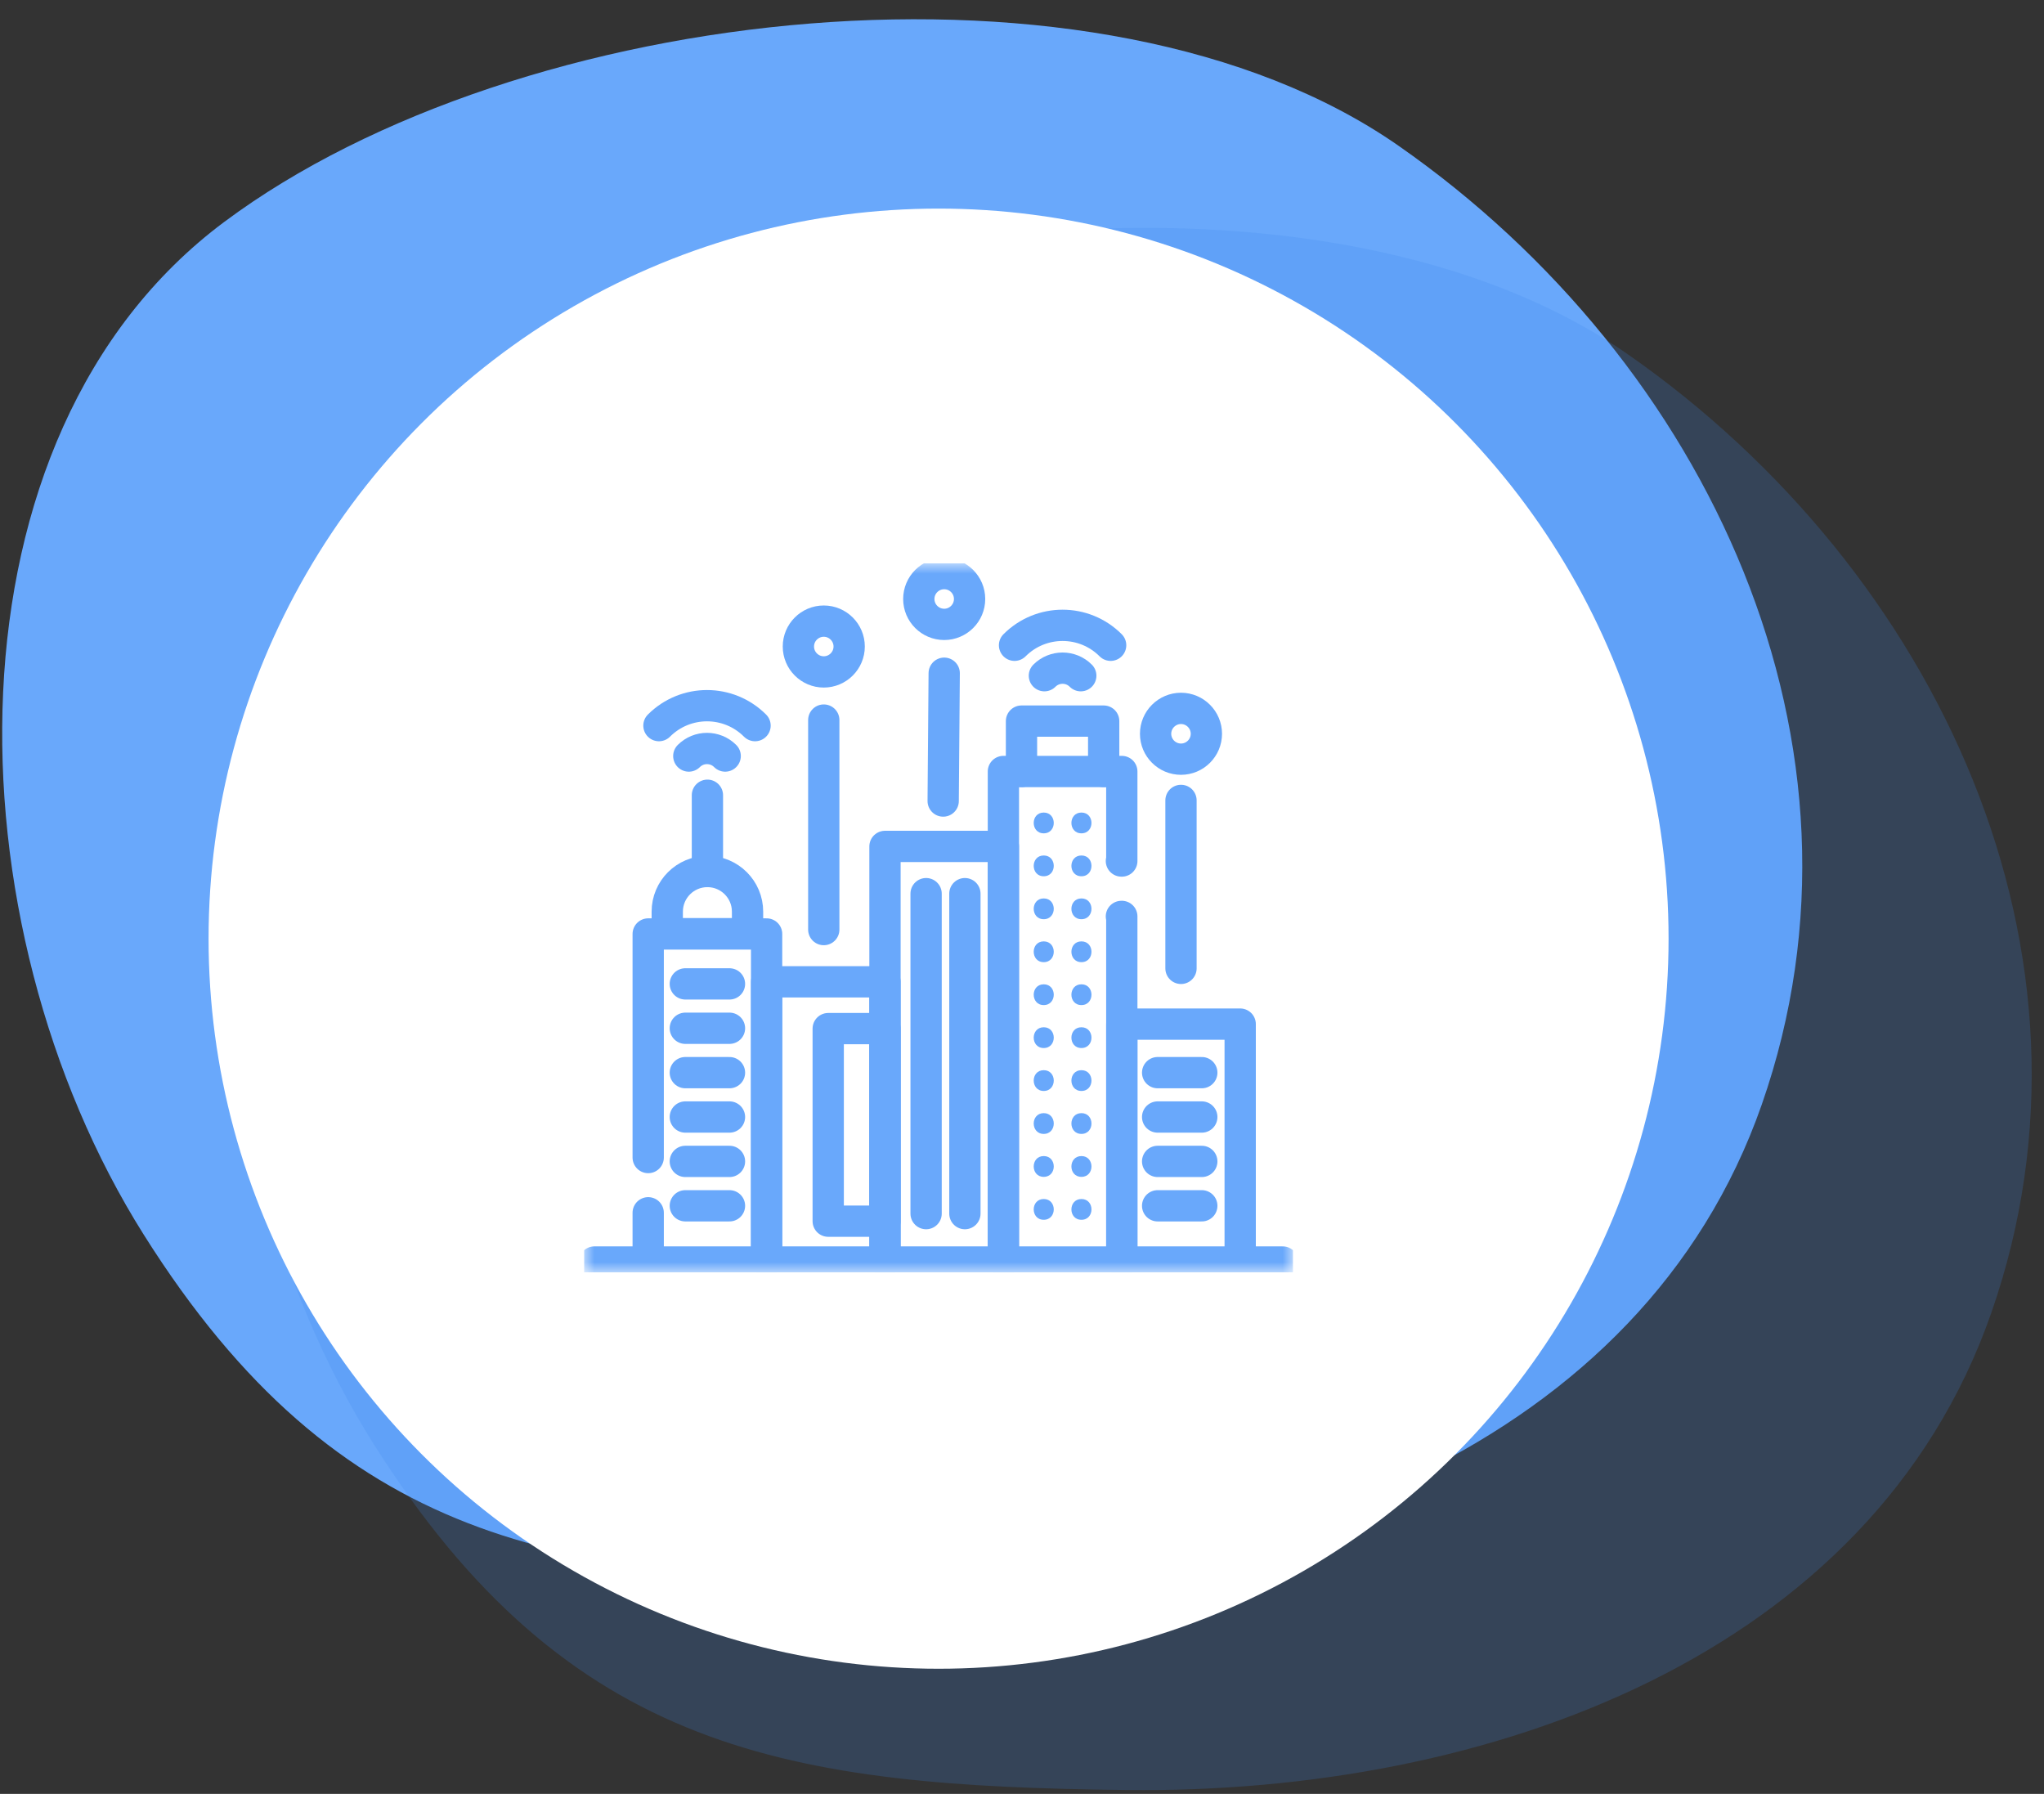
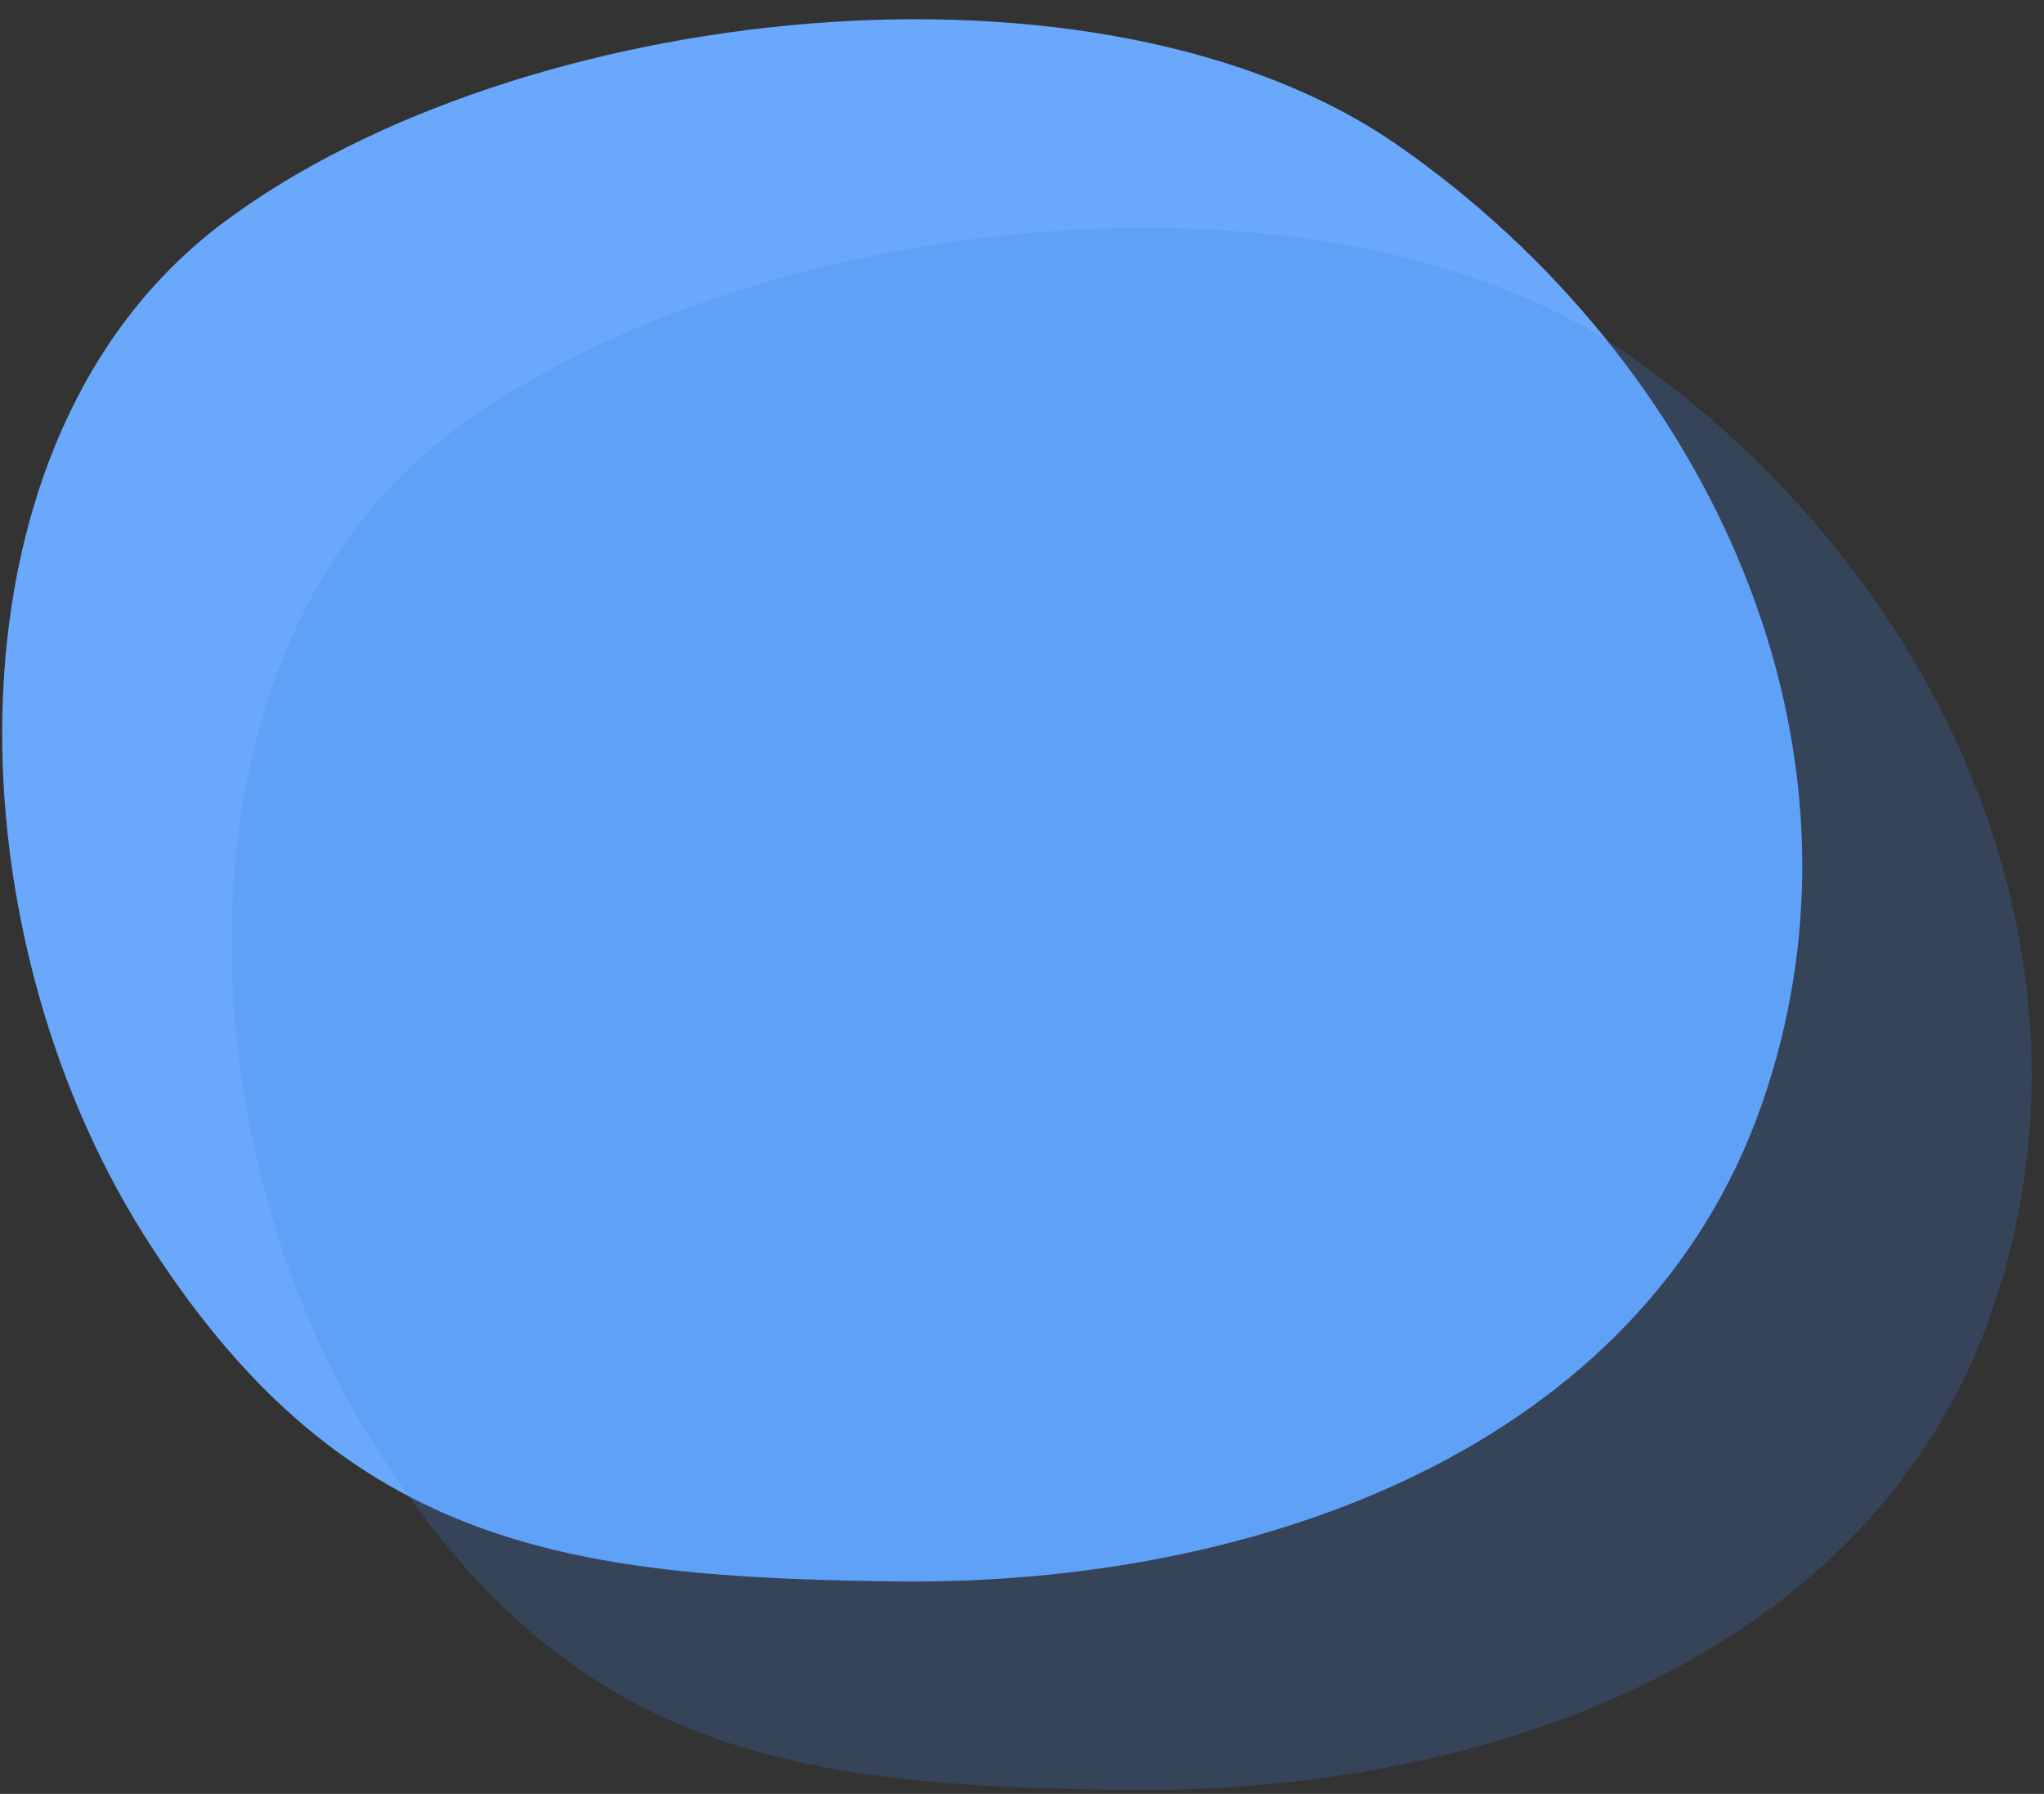
<svg xmlns="http://www.w3.org/2000/svg" width="98" height="86" viewBox="0 0 98 86" fill="none">
  <rect x="0" y="0" width="98" height="86" fill="#333333" stroke="none" />
  <path fill-rule="evenodd" clip-rule="evenodd" d="M10.751 10.639C24.879 0.107 52.774 -2.98 67.065 6.996C81.921 17.368 90.487 35.733 84.467 52.957C78.734 69.363 60.385 76.016 43.015 75.814C26.899 75.627 16.268 74.082 6.89 59.187C-2.489 44.292 -2.99 20.884 10.751 10.639Z" fill="#69A8FB" />
  <path fill-rule="evenodd" clip-rule="evenodd" d="M21.751 20.639C35.879 10.107 63.774 7.02 78.065 16.997C92.921 27.368 101.487 45.733 95.467 62.957C89.734 79.363 71.385 86.016 54.015 85.814C37.899 85.627 27.268 84.082 17.89 69.187C8.511 54.292 8.01 30.884 21.751 20.639Z" fill="#3C87EB" fill-opacity="0.2" />
-   <circle cx="45" cy="45" r="35" fill="white" />
  <g clip-path="url(#clip0_0_1)">
    <mask id="mask0_0_1" style="mask-type:luminance" maskUnits="userSpaceOnUse" x="28" y="27" width="34" height="34">
-       <path d="M28 27H62V61H28V27Z" fill="white" />
-     </mask>
+       </mask>
    <g mask="url(#mask0_0_1)">
      <path d="M28.498 60.502H61.502" stroke="#69A8FB" stroke-width="1.5" stroke-miterlimit="10" stroke-linecap="round" stroke-linejoin="round" />
      <path d="M36.755 60.445V44.775H31.078V55.493" stroke="#69A8FB" stroke-width="1.5" stroke-miterlimit="10" stroke-linecap="round" stroke-linejoin="round" />
-       <path d="M31.078 58.141V60.445" stroke="#69A8FB" stroke-width="1.5" stroke-miterlimit="10" stroke-linecap="round" stroke-linejoin="round" />
      <path d="M36.755 60.445V47.069H42.431V60.445" stroke="#69A8FB" stroke-width="1.5" stroke-miterlimit="10" stroke-linecap="round" stroke-linejoin="round" />
      <path d="M42.431 60.445V40.578H48.108V60.445" stroke="#69A8FB" stroke-width="1.5" stroke-miterlimit="10" stroke-linecap="round" stroke-linejoin="round" />
      <path d="M53.785 60.445V43.933C53.778 43.933 53.772 43.934 53.766 43.934" stroke="#69A8FB" stroke-width="1.5" stroke-miterlimit="10" stroke-linecap="round" stroke-linejoin="round" />
      <path d="M53.766 41.277C53.772 41.277 53.778 41.278 53.785 41.278V36.986H48.108V60.445" stroke="#69A8FB" stroke-width="1.5" stroke-miterlimit="10" stroke-linecap="round" stroke-linejoin="round" />
      <path d="M53.785 60.445V49.096H59.461V60.445" stroke="#69A8FB" stroke-width="1.5" stroke-miterlimit="10" stroke-linecap="round" stroke-linejoin="round" />
      <path d="M35.841 44.762H31.992V43.704C31.992 42.641 32.854 41.78 33.917 41.78C34.979 41.78 35.841 42.641 35.841 43.704V44.762Z" stroke="#69A8FB" stroke-width="1.5" stroke-miterlimit="10" stroke-linecap="round" stroke-linejoin="round" />
      <path d="M33.917 41.78V38.124" stroke="#69A8FB" stroke-width="1.5" stroke-miterlimit="10" stroke-linecap="round" stroke-linejoin="round" />
      <path d="M32.858 47.168H34.975" stroke="#69A8FB" stroke-width="1.5" stroke-miterlimit="10" stroke-linecap="round" stroke-linejoin="round" />
-       <path d="M32.858 49.295H34.975" stroke="#69A8FB" stroke-width="1.5" stroke-miterlimit="10" stroke-linecap="round" stroke-linejoin="round" />
      <path d="M32.858 51.423H34.975" stroke="#69A8FB" stroke-width="1.5" stroke-miterlimit="10" stroke-linecap="round" stroke-linejoin="round" />
-       <path d="M32.858 53.55H34.975" stroke="#69A8FB" stroke-width="1.5" stroke-miterlimit="10" stroke-linecap="round" stroke-linejoin="round" />
      <path d="M32.858 55.678H34.975" stroke="#69A8FB" stroke-width="1.5" stroke-miterlimit="10" stroke-linecap="round" stroke-linejoin="round" />
      <path d="M32.858 57.806H34.975" stroke="#69A8FB" stroke-width="1.5" stroke-miterlimit="10" stroke-linecap="round" stroke-linejoin="round" />
      <path d="M55.503 51.423H57.62" stroke="#69A8FB" stroke-width="1.5" stroke-miterlimit="10" stroke-linecap="round" stroke-linejoin="round" />
      <path d="M55.503 53.55H57.62" stroke="#69A8FB" stroke-width="1.5" stroke-miterlimit="10" stroke-linecap="round" stroke-linejoin="round" />
      <path d="M55.503 55.678H57.62" stroke="#69A8FB" stroke-width="1.5" stroke-miterlimit="10" stroke-linecap="round" stroke-linejoin="round" />
      <path d="M55.503 57.806H57.62" stroke="#69A8FB" stroke-width="1.5" stroke-miterlimit="10" stroke-linecap="round" stroke-linejoin="round" />
      <path d="M48.976 36.986V34.57H52.916V36.986" stroke="#69A8FB" stroke-width="1.5" stroke-miterlimit="10" stroke-linecap="round" stroke-linejoin="round" />
      <path d="M42.431 58.543H39.709V49.312H42.431V58.543Z" stroke="#69A8FB" stroke-width="1.5" stroke-miterlimit="10" stroke-linecap="round" stroke-linejoin="round" />
      <path d="M44.402 42.842V58.181" stroke="#69A8FB" stroke-width="1.5" stroke-miterlimit="10" stroke-linecap="round" stroke-linejoin="round" />
      <path d="M46.262 42.842V58.181" stroke="#69A8FB" stroke-width="1.5" stroke-miterlimit="10" stroke-linecap="round" stroke-linejoin="round" />
      <path d="M50.042 39.95C50.683 39.95 50.684 38.954 50.042 38.954C49.402 38.954 49.401 39.95 50.042 39.95Z" fill="#69A8FB" />
      <path d="M50.042 42.008C50.683 42.008 50.684 41.012 50.042 41.012C49.402 41.012 49.401 42.008 50.042 42.008Z" fill="#69A8FB" />
      <path d="M50.042 44.067C50.683 44.067 50.684 43.071 50.042 43.071C49.402 43.071 49.401 44.067 50.042 44.067Z" fill="#69A8FB" />
      <path d="M50.042 46.126C50.683 46.126 50.684 45.13 50.042 45.13C49.402 45.13 49.401 46.126 50.042 46.126Z" fill="#69A8FB" />
      <path d="M50.042 48.184C50.683 48.184 50.684 47.188 50.042 47.188C49.402 47.188 49.401 48.184 50.042 48.184Z" fill="#69A8FB" />
      <path d="M50.042 50.243C50.683 50.243 50.684 49.247 50.042 49.247C49.402 49.247 49.401 50.243 50.042 50.243Z" fill="#69A8FB" />
      <path d="M50.042 52.301C50.683 52.301 50.684 51.305 50.042 51.305C49.402 51.305 49.401 52.301 50.042 52.301Z" fill="#69A8FB" />
      <path d="M50.042 54.36C50.683 54.36 50.684 53.364 50.042 53.364C49.402 53.364 49.401 54.36 50.042 54.36Z" fill="#69A8FB" />
      <path d="M50.042 56.419C50.683 56.419 50.684 55.422 50.042 55.422C49.402 55.422 49.401 56.419 50.042 56.419Z" fill="#69A8FB" />
      <path d="M50.042 58.477C50.683 58.477 50.684 57.481 50.042 57.481C49.402 57.481 49.401 58.477 50.042 58.477Z" fill="#69A8FB" />
      <path d="M51.85 39.95C52.491 39.95 52.492 38.954 51.85 38.954C51.209 38.954 51.208 39.95 51.85 39.95Z" fill="#69A8FB" />
      <path d="M51.85 42.008C52.491 42.008 52.492 41.012 51.85 41.012C51.209 41.012 51.208 42.008 51.85 42.008Z" fill="#69A8FB" />
      <path d="M51.85 44.067C52.491 44.067 52.492 43.071 51.85 43.071C51.209 43.071 51.208 44.067 51.85 44.067Z" fill="#69A8FB" />
      <path d="M51.85 46.126C52.491 46.126 52.492 45.13 51.85 45.13C51.209 45.13 51.208 46.126 51.85 46.126Z" fill="#69A8FB" />
      <path d="M51.85 48.184C52.491 48.184 52.492 47.188 51.85 47.188C51.209 47.188 51.208 48.184 51.85 48.184Z" fill="#69A8FB" />
      <path d="M51.85 50.243C52.491 50.243 52.492 49.247 51.85 49.247C51.209 49.247 51.208 50.243 51.85 50.243Z" fill="#69A8FB" />
      <path d="M51.85 52.301C52.491 52.301 52.492 51.305 51.85 51.305C51.209 51.305 51.208 52.301 51.85 52.301Z" fill="#69A8FB" />
      <path d="M51.85 54.36C52.491 54.36 52.492 53.364 51.85 53.364C51.209 53.364 51.208 54.36 51.85 54.36Z" fill="#69A8FB" />
      <path d="M51.85 56.419C52.491 56.419 52.492 55.422 51.85 55.422C51.209 55.422 51.208 56.419 51.85 56.419Z" fill="#69A8FB" />
      <path d="M51.85 58.477C52.491 58.477 52.492 57.481 51.85 57.481C51.209 57.481 51.208 58.477 51.85 58.477Z" fill="#69A8FB" />
      <path d="M34.769 36.244C34.287 35.762 33.507 35.762 33.025 36.244" stroke="#69A8FB" stroke-width="1.5" stroke-miterlimit="10" stroke-linecap="round" stroke-linejoin="round" />
      <path d="M36.201 34.786C34.928 33.512 32.867 33.512 31.593 34.786" stroke="#69A8FB" stroke-width="1.5" stroke-miterlimit="10" stroke-linecap="round" stroke-linejoin="round" />
      <path d="M51.818 32.393C51.336 31.911 50.556 31.911 50.074 32.393" stroke="#69A8FB" stroke-width="1.5" stroke-miterlimit="10" stroke-linecap="round" stroke-linejoin="round" />
      <path d="M53.25 30.934C51.977 29.66 49.916 29.66 48.642 30.934" stroke="#69A8FB" stroke-width="1.5" stroke-miterlimit="10" stroke-linecap="round" stroke-linejoin="round" />
      <path d="M45.27 29.933C44.598 29.933 44.052 29.387 44.052 28.716C44.052 28.044 44.598 27.498 45.27 27.498C45.941 27.498 46.487 28.044 46.487 28.716C46.487 29.387 45.941 29.933 45.27 29.933Z" stroke="#69A8FB" stroke-width="1.5" stroke-miterlimit="10" stroke-linecap="round" stroke-linejoin="round" />
      <path d="M39.496 32.212C38.825 32.212 38.279 31.666 38.279 30.994C38.279 30.323 38.825 29.777 39.496 29.777C40.167 29.777 40.714 30.323 40.714 30.994C40.714 31.666 40.167 32.212 39.496 32.212Z" stroke="#69A8FB" stroke-width="1.5" stroke-miterlimit="10" stroke-linecap="round" stroke-linejoin="round" />
      <path d="M56.623 36.395C55.952 36.395 55.405 35.849 55.405 35.178C55.405 34.507 55.952 33.96 56.623 33.96C57.294 33.96 57.84 34.507 57.84 35.178C57.84 35.849 57.294 36.395 56.623 36.395Z" stroke="#69A8FB" stroke-width="1.5" stroke-miterlimit="10" stroke-linecap="round" stroke-linejoin="round" />
      <path d="M45.27 32.274L45.221 38.402" stroke="#69A8FB" stroke-width="1.5" stroke-miterlimit="10" stroke-linecap="round" stroke-linejoin="round" />
      <path d="M39.496 44.564V34.52" stroke="#69A8FB" stroke-width="1.5" stroke-miterlimit="10" stroke-linecap="round" stroke-linejoin="round" />
      <path d="M56.623 46.424V38.372" stroke="#69A8FB" stroke-width="1.5" stroke-miterlimit="10" stroke-linecap="round" stroke-linejoin="round" />
    </g>
  </g>
  <defs>
    <clipPath id="clip0_0_1">
      <rect width="34" height="34" fill="white" transform="translate(28 27)" />
    </clipPath>
  </defs>
</svg>